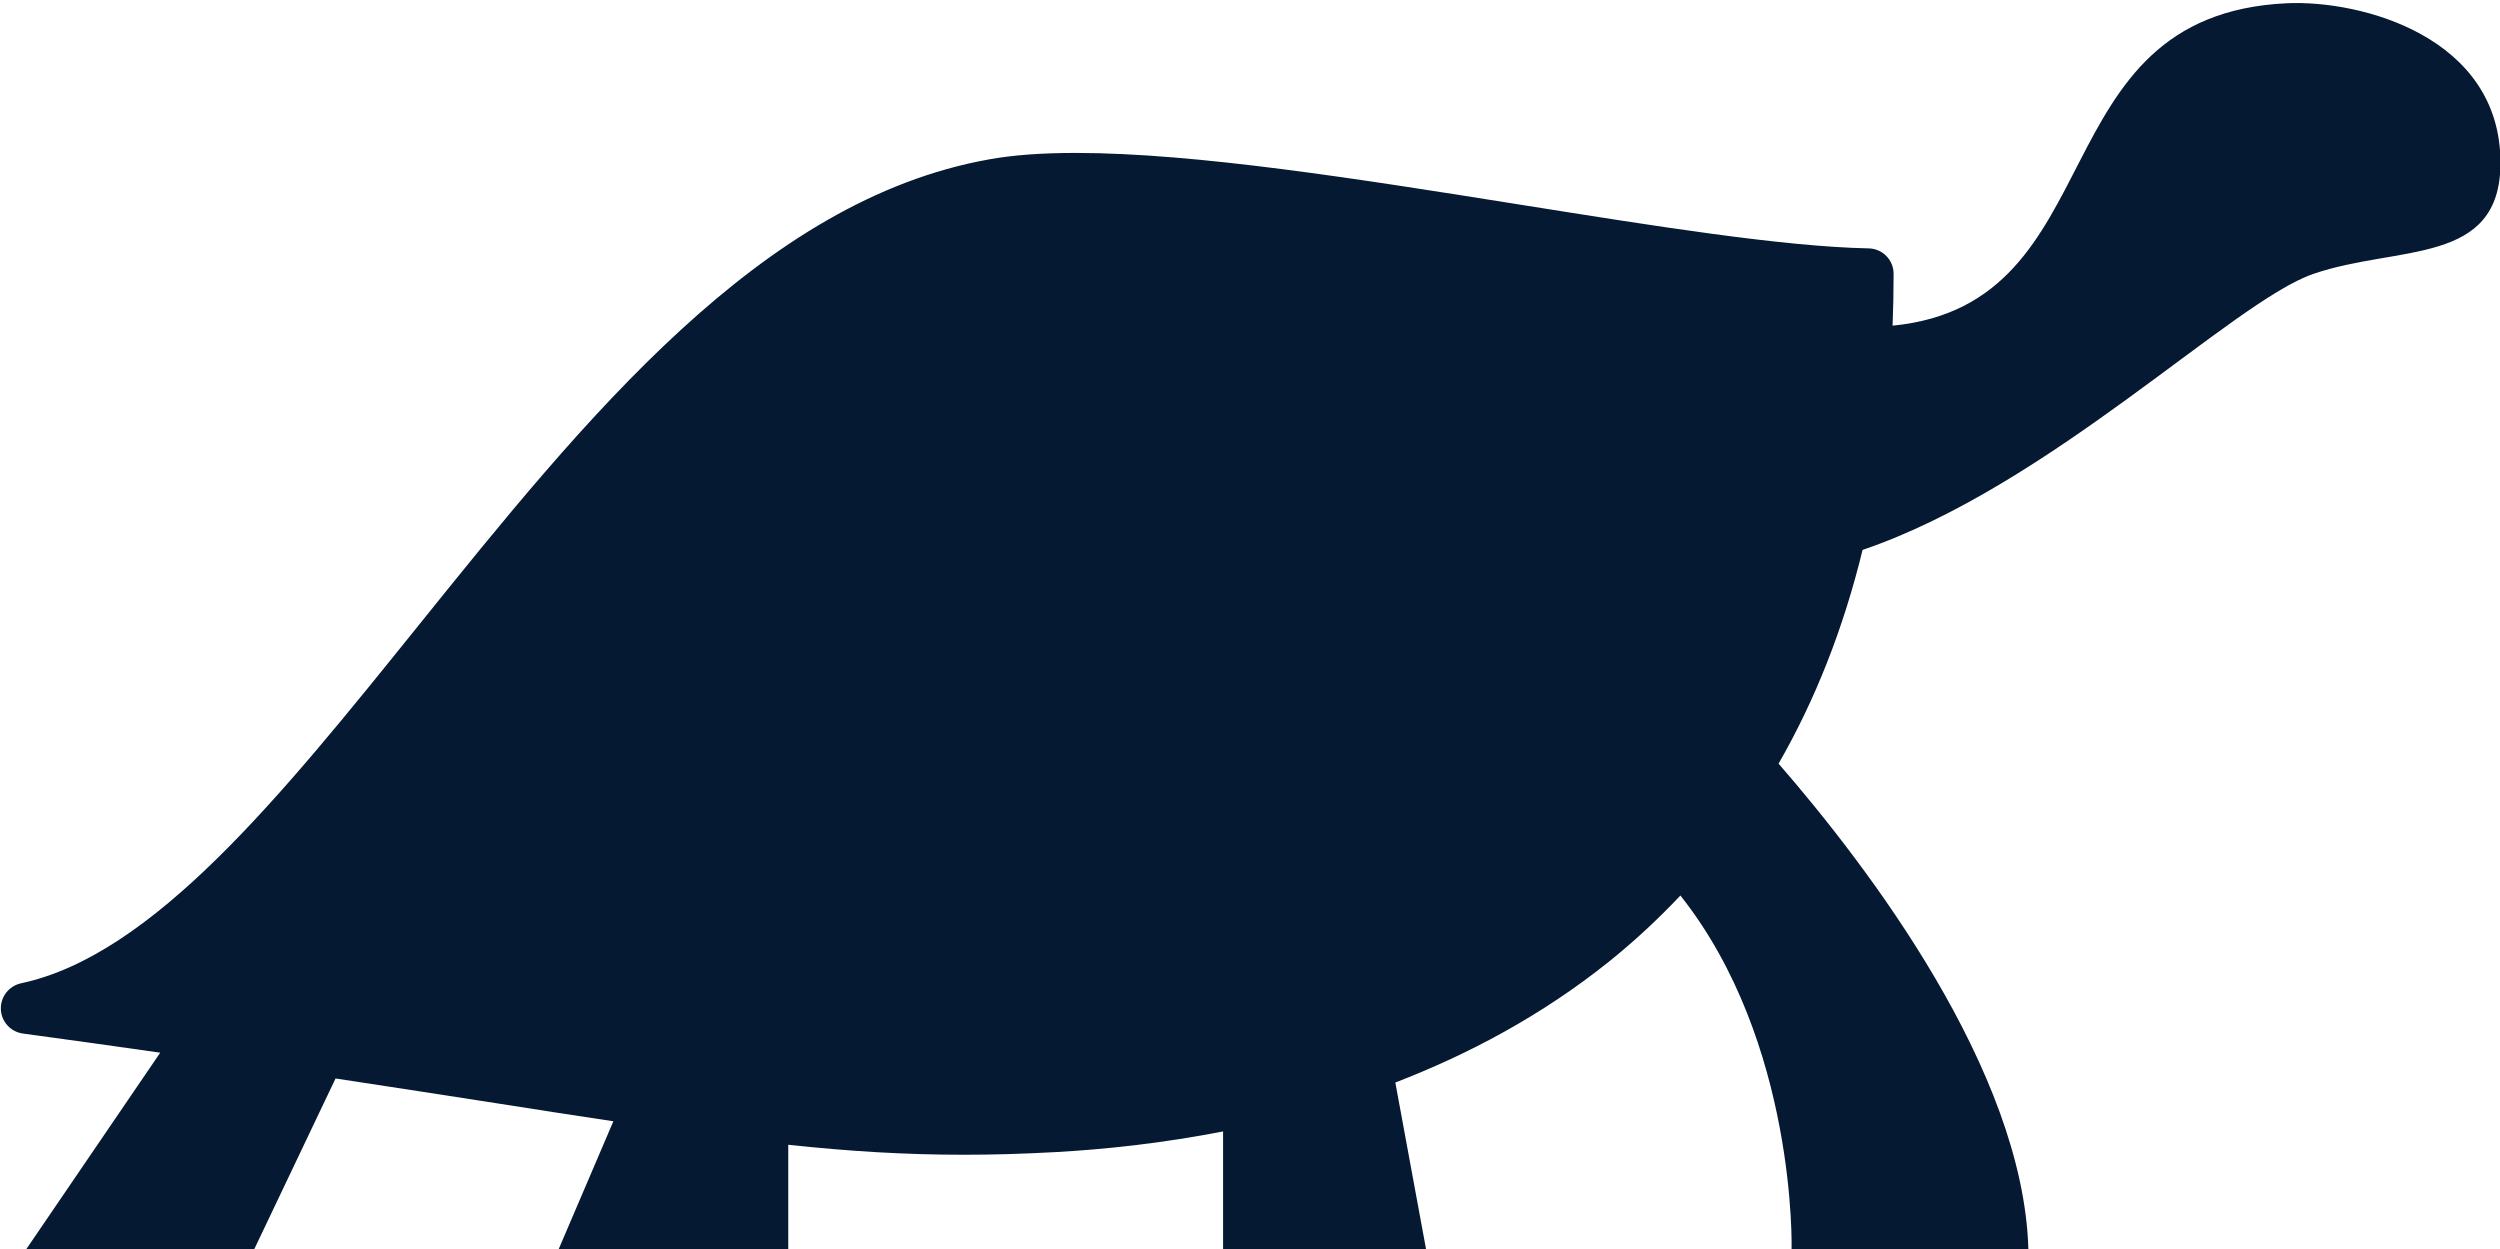
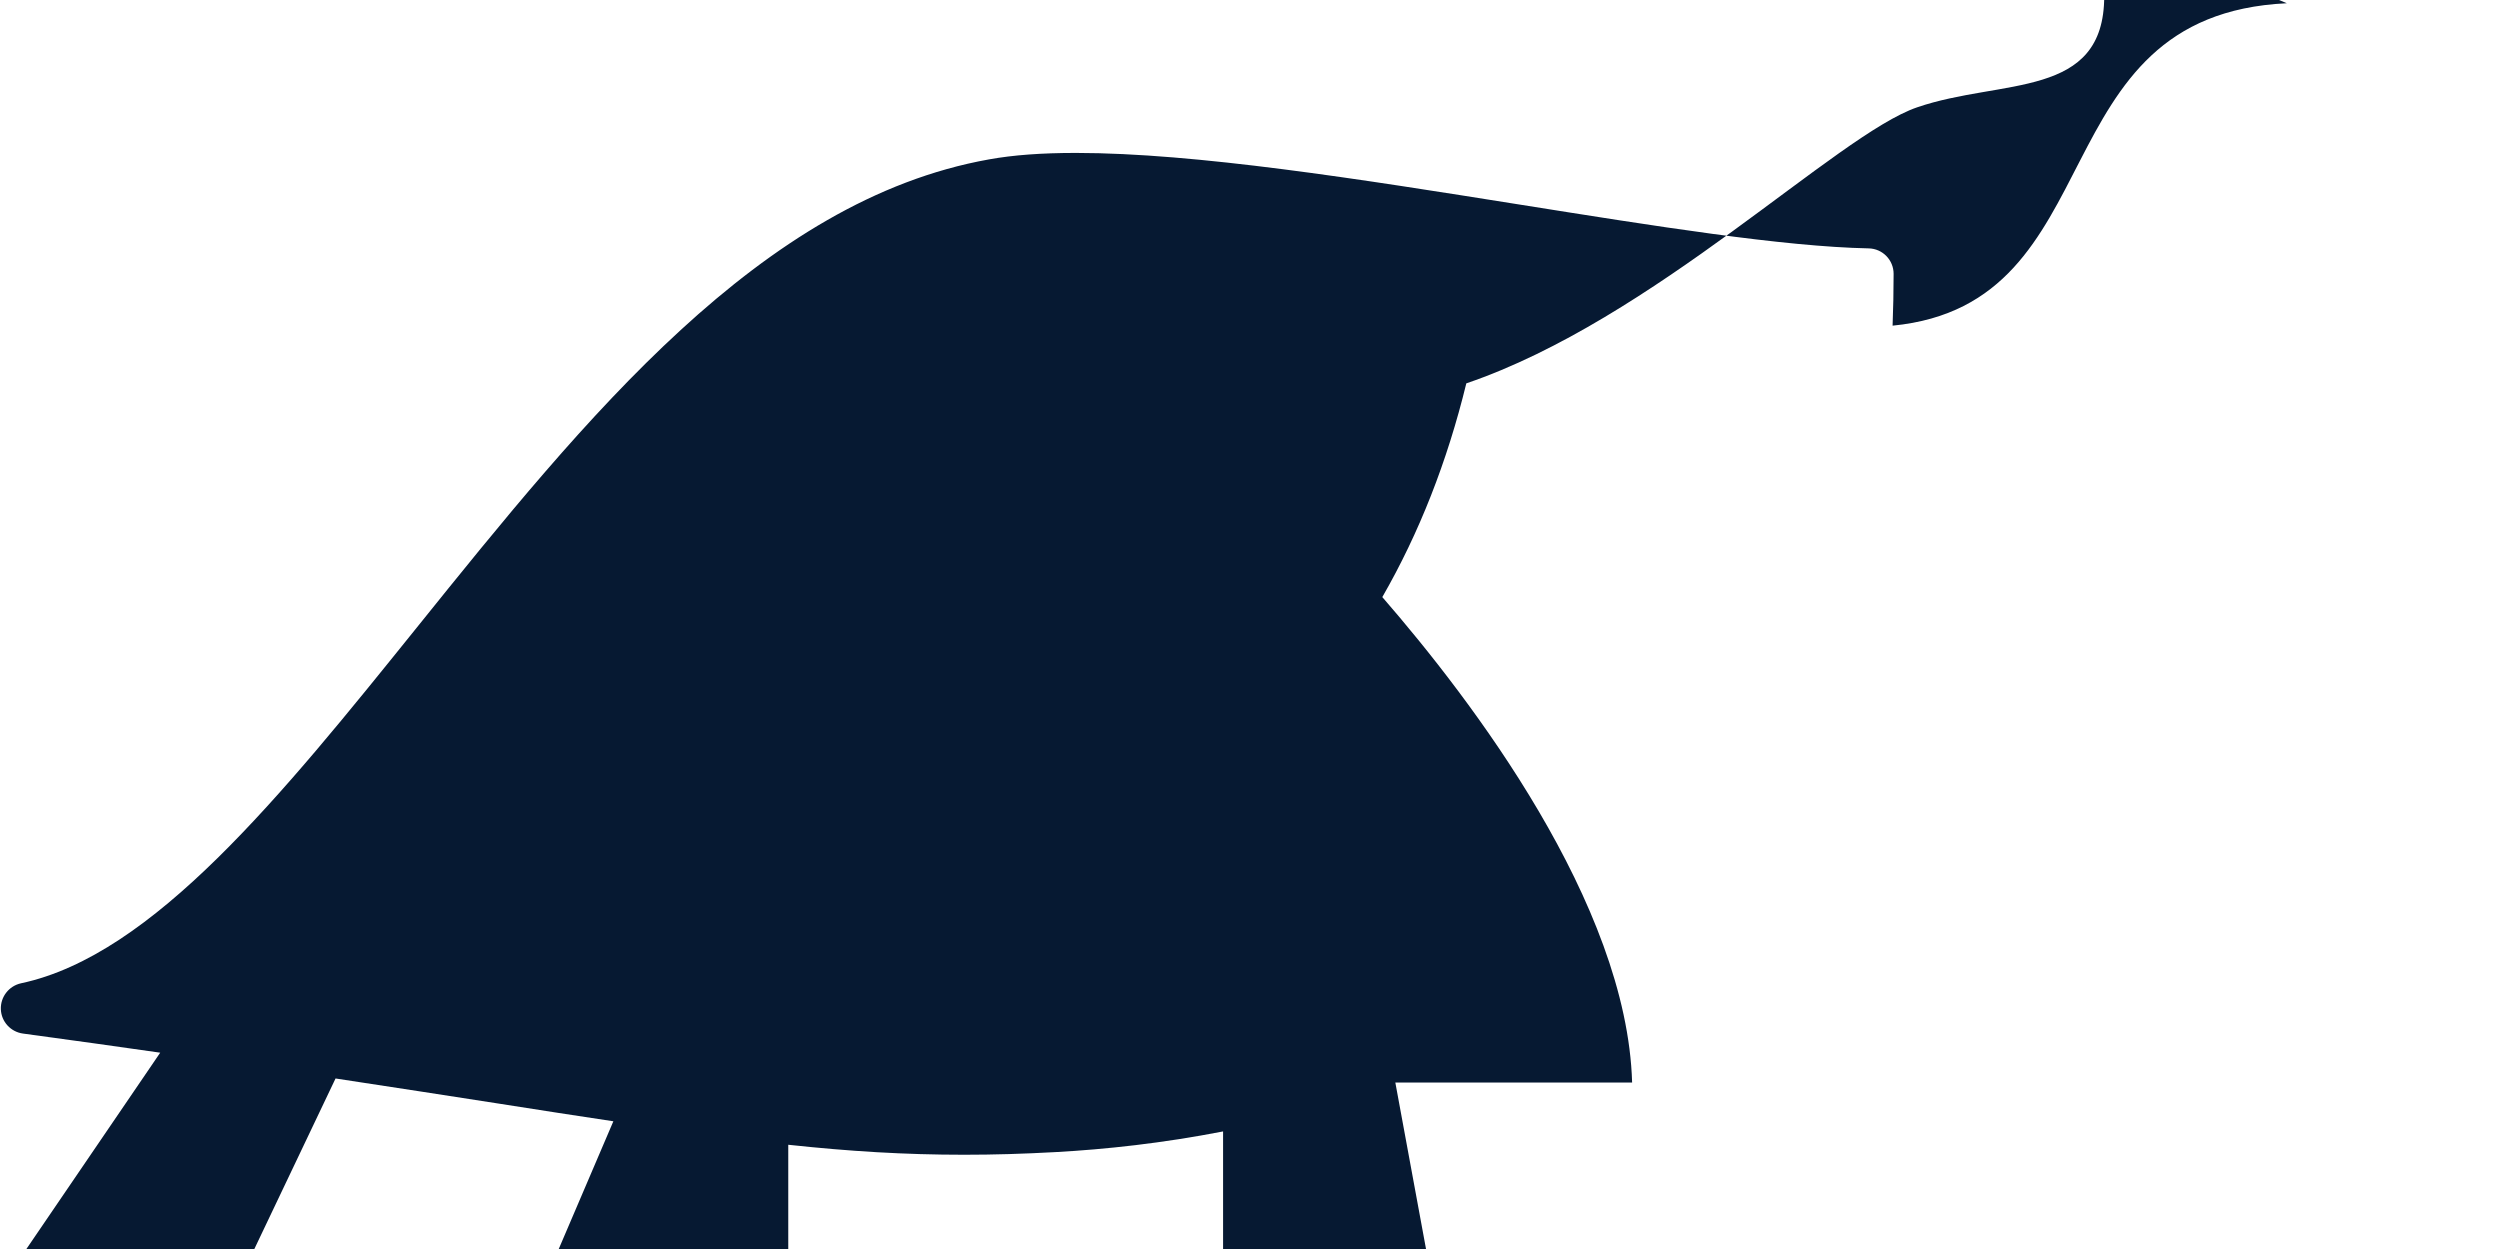
<svg xmlns="http://www.w3.org/2000/svg" fill="#061932" height="153" preserveAspectRatio="xMidYMid meet" version="1" viewBox="-0.1 76.4 306.2 153.0" width="306.2" zoomAndPan="magnify">
  <g id="change1_1">
-     <path d="m279.99 76.798c-30.579 1.434-20.875 36.817-48.286 39.489 0.079-2.092 0.125-4.2 0.125-6.346 0-1.699-1.355-3.088-3.058-3.119-10.479-0.214-26.14-2.72-42.726-5.364-19.519-3.108-39.706-6.328-54.366-6.328-4.192 0-7.67 0.255-10.633 0.79-27.962 4.992-49.389 31.615-70.105 57.353-16.612 20.628-32.294 40.116-48.465 43.56-1.484 0.327-2.527 1.663-2.472 3.184 0.054 1.514 1.2 2.767 2.707 2.973 5.961 0.808 11.542 1.586 16.812 2.342l-16.394 24.051h27.919l9.949-20.892c7.253 1.095 13.792 2.121 19.716 3.035 5.205 0.818 9.931 1.555 14.311 2.208l-6.693 15.648h28.115v-12.772c7.472 0.803 14.276 1.223 21.539 1.223 3.622 0 7.273-0.107 11.18-0.324 6.136-0.335 13.141-1.092 20.537-2.532v14.407h24.857l-3.76-20.398c8.982-3.458 17.925-8.217 26.093-14.747 3.157-2.531 6.091-5.262 8.823-8.157 14.264 17.976 13.618 43.303 13.618 43.303h29.002c-0.633-21.914-19.678-46.885-30.596-59.456 4.511-7.843 7.946-16.576 10.289-26.176 22.962-7.816 45.37-30.437 55.218-33.81 10.36-3.553 22.913-0.951 22.913-13.611-2e-3 -15.384-17.003-19.956-26.169-19.534z" fill="inherit" />
+     <path d="m279.99 76.798c-30.579 1.434-20.875 36.817-48.286 39.489 0.079-2.092 0.125-4.2 0.125-6.346 0-1.699-1.355-3.088-3.058-3.119-10.479-0.214-26.14-2.72-42.726-5.364-19.519-3.108-39.706-6.328-54.366-6.328-4.192 0-7.67 0.255-10.633 0.79-27.962 4.992-49.389 31.615-70.105 57.353-16.612 20.628-32.294 40.116-48.465 43.56-1.484 0.327-2.527 1.663-2.472 3.184 0.054 1.514 1.2 2.767 2.707 2.973 5.961 0.808 11.542 1.586 16.812 2.342l-16.394 24.051h27.919l9.949-20.892c7.253 1.095 13.792 2.121 19.716 3.035 5.205 0.818 9.931 1.555 14.311 2.208l-6.693 15.648h28.115v-12.772c7.472 0.803 14.276 1.223 21.539 1.223 3.622 0 7.273-0.107 11.18-0.324 6.136-0.335 13.141-1.092 20.537-2.532v14.407h24.857l-3.76-20.398h29.002c-0.633-21.914-19.678-46.885-30.596-59.456 4.511-7.843 7.946-16.576 10.289-26.176 22.962-7.816 45.37-30.437 55.218-33.81 10.36-3.553 22.913-0.951 22.913-13.611-2e-3 -15.384-17.003-19.956-26.169-19.534z" fill="inherit" />
  </g>
</svg>